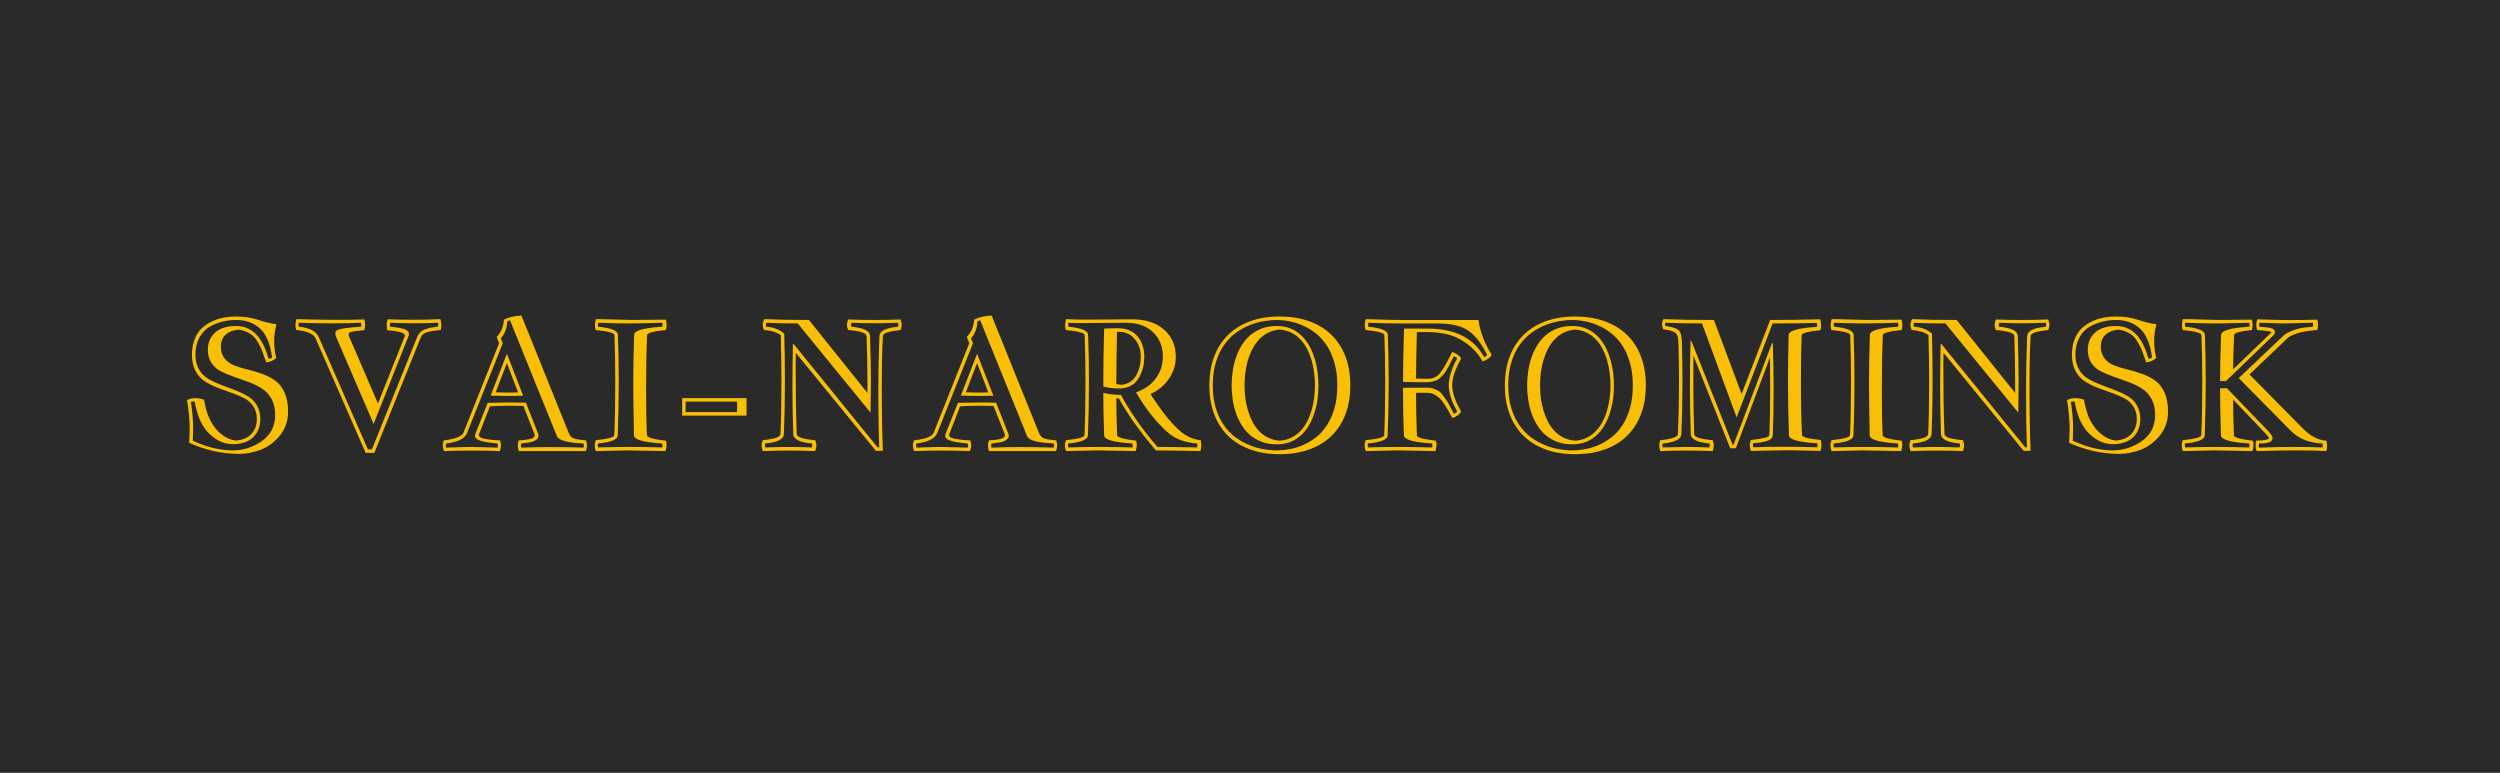
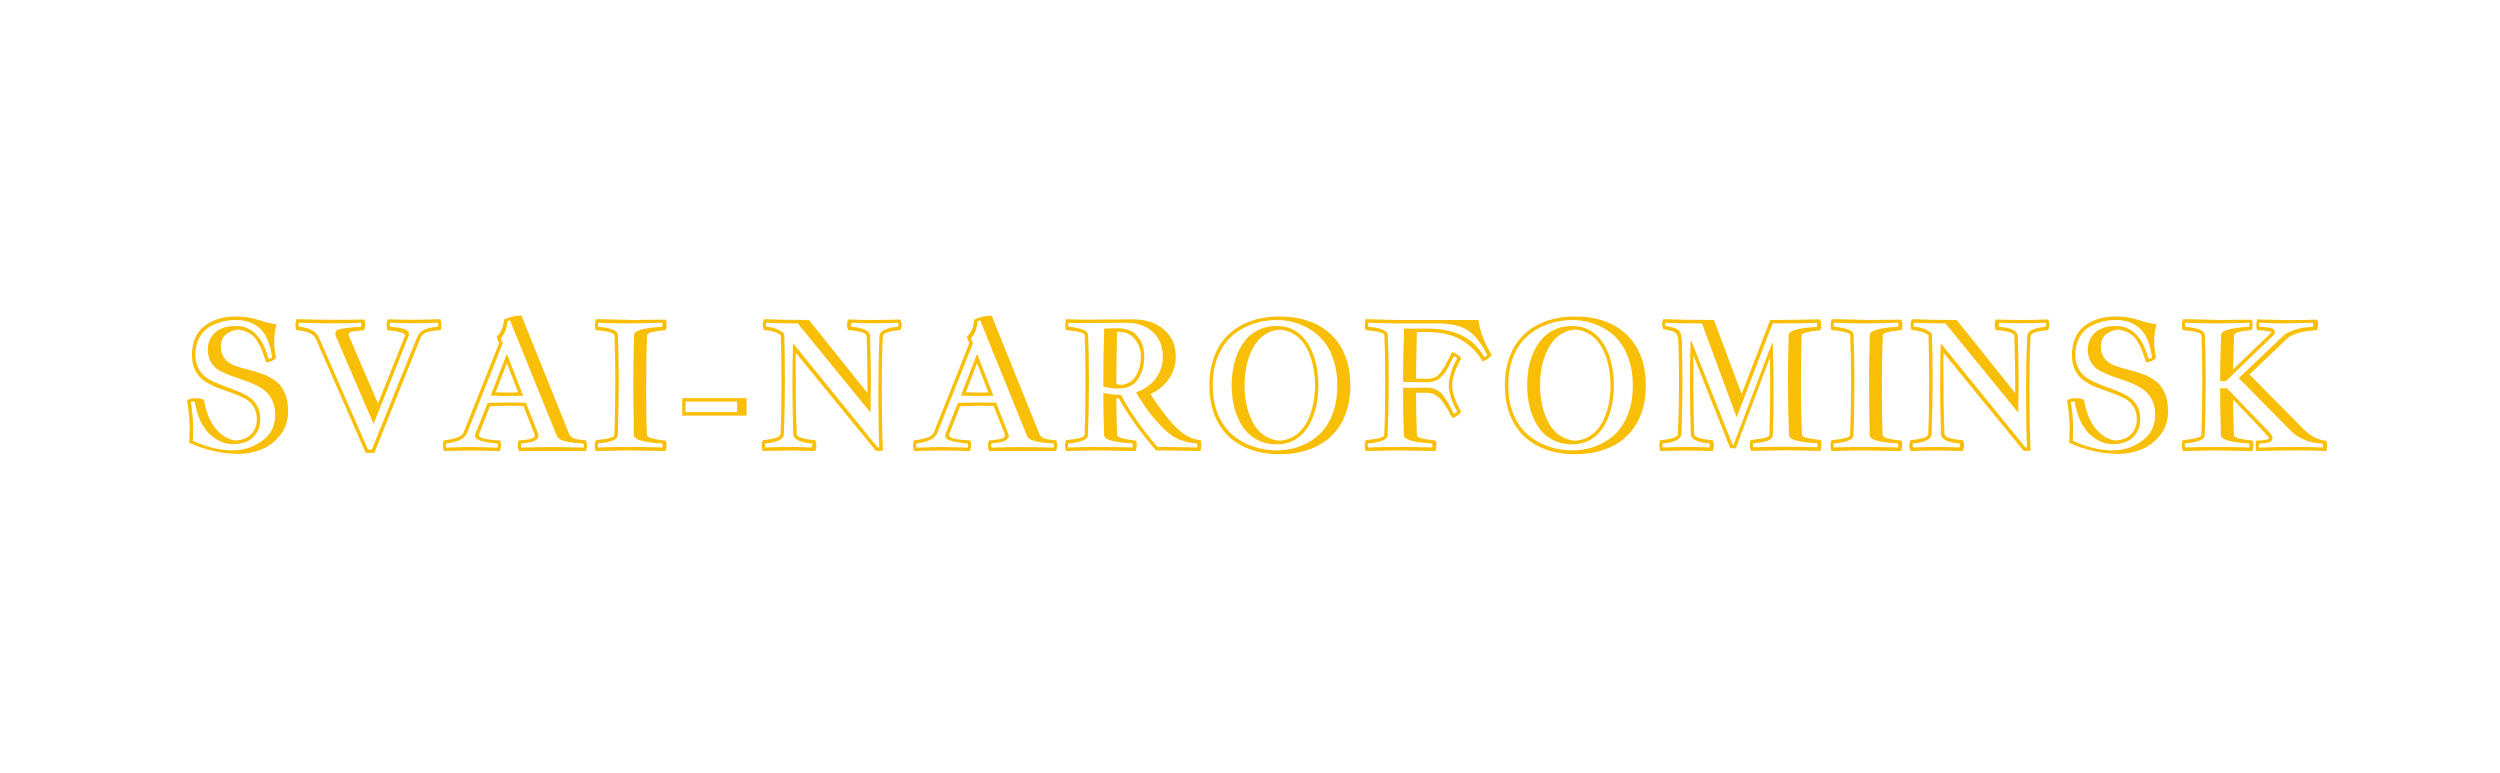
<svg xmlns="http://www.w3.org/2000/svg" width="867" height="268" viewBox="0 0 867 268" fill="none">
-   <rect width="867" height="268" fill="#2A2A2A" />
  <path d="M81.863 109.766C84.656 109.766 87.225 110.156 89.568 110.938C91.912 111.719 94.022 112.227 95.897 112.461C94.861 116.094 94.822 120.01 95.779 124.209C94.783 125.049 93.641 125.537 92.352 125.674C92.195 125.303 91.912 124.531 91.502 123.359C91.111 122.168 90.731 121.191 90.359 120.43C90.008 119.668 89.51 118.799 88.865 117.822C88.24 116.846 87.4 116.074 86.346 115.508C85.311 114.922 84.119 114.521 82.772 114.307C80.799 114.482 79.275 115.088 78.201 116.123C77.127 117.158 76.59 118.496 76.59 120.137C76.59 121.816 77.019 123.203 77.879 124.297C78.738 125.371 79.852 126.182 81.219 126.729C82.606 127.256 84.129 127.725 85.789 128.135C87.449 128.525 89.1 129.014 90.74 129.6C92.381 130.166 93.885 130.918 95.252 131.855C96.639 132.773 97.762 134.15 98.621 135.986C99.481 137.822 99.91 140.059 99.91 142.695C99.91 145.898 98.982 148.652 97.127 150.957C95.272 153.262 93.084 154.912 90.564 155.908C88.045 156.904 85.467 157.402 82.83 157.402C77.029 157.402 71.287 156.123 65.603 153.564C65.721 151.045 65.779 149.502 65.779 148.936C65.779 145.771 65.477 142.373 64.871 138.74C66.629 137.9 68.592 137.861 70.76 138.623C71.482 143.057 72.879 146.455 74.949 148.818C77.039 151.182 79.324 152.5 81.805 152.773C84.129 152.617 85.916 151.865 87.166 150.518C88.436 149.15 89.07 147.422 89.07 145.332C89.07 143.574 88.66 142.09 87.84 140.879C87.019 139.648 85.936 138.701 84.588 138.037C83.24 137.354 81.775 136.738 80.193 136.191C78.631 135.645 77.049 135.068 75.447 134.463C73.846 133.838 72.371 133.096 71.023 132.236C69.695 131.377 68.621 130.176 67.801 128.633C66.981 127.09 66.57 125.215 66.57 123.008C66.57 121.016 66.883 119.229 67.508 117.646C68.152 116.064 68.982 114.795 69.998 113.838C71.033 112.881 72.234 112.08 73.602 111.436C74.988 110.791 76.356 110.352 77.703 110.117C79.07 109.883 80.457 109.766 81.863 109.766ZM81.863 110.967C80.223 110.967 78.631 111.162 77.088 111.553C75.545 111.924 74.041 112.539 72.576 113.398C71.131 114.258 69.969 115.518 69.09 117.178C68.211 118.838 67.772 120.781 67.772 123.008C67.772 124.98 68.182 126.68 69.002 128.105C69.822 129.512 70.897 130.605 72.225 131.387C73.572 132.168 75.047 132.861 76.648 133.467C78.25 134.053 79.832 134.648 81.394 135.254C82.977 135.859 84.441 136.543 85.789 137.305C87.137 138.066 88.221 139.131 89.041 140.498C89.861 141.846 90.272 143.457 90.272 145.332C90.272 147.93 89.441 150.029 87.781 151.631C86.121 153.232 83.768 154.033 80.721 154.033C77.791 154.033 75.066 152.812 72.547 150.371C70.027 147.93 68.367 144.277 67.566 139.414C67.176 139.16 66.717 139.16 66.189 139.414C66.717 142.48 66.981 145.654 66.981 148.936C66.981 149.854 66.941 151.152 66.863 152.832C71.707 155.078 76.326 156.201 80.721 156.201C84.353 156.201 87.713 155.127 90.799 152.979C93.885 150.811 95.428 147.783 95.428 143.896C95.428 141.689 94.998 139.824 94.139 138.301C93.279 136.758 92.156 135.557 90.769 134.697C89.383 133.838 87.859 133.096 86.199 132.471C84.539 131.846 82.889 131.26 81.248 130.713C79.607 130.146 78.094 129.521 76.707 128.838C75.34 128.154 74.227 127.188 73.367 125.938C72.508 124.668 72.078 123.135 72.078 121.338C72.078 118.818 72.928 116.807 74.627 115.303C76.326 113.799 78.738 113.047 81.863 113.047C87.293 113.047 91.033 116.807 93.084 124.326C93.689 124.424 94.109 124.287 94.344 123.916C93.699 119.15 92.283 115.801 90.096 113.867C87.928 111.934 85.184 110.967 81.863 110.967ZM152.85 114.453C150.896 114.609 149.344 114.854 148.191 115.186C147.059 115.498 146.307 116.094 145.936 116.973L129.822 157.051H126.805L109.461 117.383C108.738 115.781 106.482 114.805 102.693 114.453C102.361 113.164 102.4 111.904 102.811 110.674C111.854 110.947 119.695 110.986 126.336 110.791C126.727 111.904 126.727 113.145 126.336 114.512C123.816 114.707 122.234 114.922 121.59 115.156C120.945 115.391 120.76 115.869 121.033 116.592L131.082 139.941L140.369 116.592C140.486 116.279 140.398 116.006 140.105 115.771C139.832 115.518 139.363 115.312 138.699 115.156C138.055 115 137.4 114.873 136.736 114.775C136.072 114.678 135.262 114.59 134.305 114.512C133.992 113.223 134.031 111.963 134.422 110.732C140.867 110.967 146.971 110.947 152.732 110.674C153.123 111.904 153.162 113.164 152.85 114.453ZM151.883 113.311C152.039 112.744 152.039 112.285 151.883 111.934C149.324 112.051 146.707 112.109 144.031 112.109C141.473 112.109 138.572 112.051 135.33 111.934C135.174 112.285 135.174 112.744 135.33 113.311C136.209 113.389 136.941 113.467 137.527 113.545C138.133 113.623 138.865 113.77 139.725 113.984C140.584 114.199 141.18 114.531 141.512 114.98C141.863 115.43 141.922 115.947 141.688 116.533L129.559 147.031L116.609 116.914C116.043 115.586 116.268 114.727 117.283 114.336C118.318 113.926 120.955 113.584 125.193 113.311C125.35 112.744 125.35 112.285 125.193 111.934C119.432 112.207 112.254 112.207 103.66 111.934C103.484 112.285 103.484 112.744 103.66 113.311C107.332 113.662 109.627 114.863 110.545 116.914L127.596 155.85H128.973L144.822 116.533C145.369 115.42 146.229 114.648 147.4 114.219C148.592 113.77 150.086 113.467 151.883 113.311ZM202.303 153.799C201.209 153.74 200.145 153.662 199.109 153.564C198.094 153.447 197.166 153.291 196.326 153.096C195.486 152.9 194.773 152.646 194.188 152.334C193.621 152.002 193.25 151.592 193.074 151.104L176.873 111.084C176.541 111.104 176.219 111.24 175.906 111.494C175.77 113.916 175.027 115.859 173.68 117.324L174.354 119.053L161.99 150.137C161.209 152.09 158.807 153.311 154.783 153.799C154.666 154.072 154.607 154.316 154.607 154.531C154.607 154.766 154.666 155 154.783 155.234C157.01 155.156 158.797 155.098 160.145 155.059C161.512 155.02 162.449 155 162.957 155C163.406 155 164.422 155.02 166.004 155.059C167.605 155.098 169.773 155.156 172.508 155.234C172.625 155 172.684 154.766 172.684 154.531C172.684 154.316 172.625 154.072 172.508 153.799C170.887 153.643 169.568 153.477 168.553 153.301C167.537 153.105 166.746 152.9 166.18 152.686C165.613 152.471 165.232 152.236 165.037 151.982C164.842 151.709 164.744 151.406 164.744 151.074C164.744 150.859 164.783 150.645 164.861 150.43L169.139 139.707C171.307 139.668 173.055 139.639 174.383 139.619C175.73 139.6 176.658 139.59 177.166 139.59C178.279 139.59 179.266 139.6 180.125 139.619C181.004 139.619 181.756 139.629 182.381 139.648L186.629 150.43C186.727 150.723 186.775 150.947 186.775 151.104C186.775 151.631 186.502 152.1 185.955 152.51C185.428 152.92 184.773 153.203 183.992 153.359L180.828 153.799C180.711 154.072 180.652 154.316 180.652 154.531C180.652 154.766 180.711 155 180.828 155.234C182.488 155.176 184.168 155.127 185.867 155.088C187.586 155.049 189.344 155.029 191.141 155.029C192.938 155.029 194.754 155.049 196.59 155.088C198.445 155.127 200.35 155.176 202.303 155.234C202.439 154.961 202.508 154.727 202.508 154.531C202.508 154.414 202.488 154.297 202.449 154.18C202.41 154.062 202.361 153.936 202.303 153.799ZM177.166 137.305C174.334 137.305 172 137.266 170.164 137.188L175.73 122.832H175.848L181.443 137.246C180.389 137.285 178.963 137.305 177.166 137.305ZM175.789 125.908L171.893 136.045C174.256 136.162 176.854 136.182 179.686 136.104L175.789 125.908ZM203.211 152.715C203.699 153.887 203.68 155.127 203.152 156.436H179.92C179.451 155.088 179.451 153.848 179.92 152.715C182.049 152.598 183.553 152.383 184.432 152.07C185.311 151.738 185.613 151.211 185.34 150.488L181.502 140.791C177.889 140.654 174.021 140.693 169.9 140.908L166.121 150.605C166.004 150.938 166.092 151.24 166.385 151.514C166.697 151.768 167.195 151.973 167.879 152.129C168.562 152.285 169.363 152.412 170.281 152.51C171.199 152.607 172.234 152.676 173.387 152.715C173.875 153.887 173.855 155.127 173.328 156.436C166.922 156.201 160.467 156.201 153.963 156.436C153.436 155.127 153.416 153.887 153.904 152.715C157.928 152.246 160.203 151.367 160.73 150.078L173.094 118.994C173.016 118.838 172.859 118.486 172.625 117.939C172.41 117.373 172.283 117.002 172.244 116.826C173.768 115.283 174.607 113.291 174.764 110.85C176.482 110.01 178.504 109.531 180.828 109.414L197.264 150.195C197.635 151.113 198.221 151.729 199.021 152.041C199.822 152.334 201.219 152.559 203.211 152.715ZM219.852 150.986C219.695 142.822 219.617 136.66 219.617 132.5C219.617 127.695 219.715 122.236 219.91 116.123C219.949 114.639 223.211 113.701 229.695 113.311C229.812 112.939 229.812 112.48 229.695 111.934C224.578 112.09 220.584 112.168 217.713 112.168C215.311 112.168 211.902 112.09 207.488 111.934C207.332 112.285 207.332 112.744 207.488 113.311C211.98 113.74 214.246 114.678 214.285 116.123C214.48 120.713 214.578 126.172 214.578 132.5C214.578 138.691 214.461 144.854 214.227 150.986C214.188 152.432 211.922 153.369 207.43 153.799C207.273 154.111 207.273 154.57 207.43 155.176C210.75 155.059 214.158 155 217.654 155C221.814 155 225.809 155.059 229.637 155.176C229.793 154.863 229.793 154.404 229.637 153.799C223.152 153.408 219.891 152.471 219.852 150.986ZM206.551 114.453C206.219 113.164 206.258 111.904 206.668 110.674C208.387 110.674 210.711 110.723 213.641 110.82C216.59 110.918 218.641 110.967 219.793 110.967C220.633 110.967 222.254 110.947 224.656 110.908C227.059 110.869 229.139 110.85 230.896 110.85C231.268 111.963 231.287 113.164 230.955 114.453C226.639 114.883 224.461 115.459 224.422 116.182C224.188 121.064 224.07 127.227 224.07 134.668C224.07 141.855 224.168 147.275 224.363 150.928C224.363 151.045 224.412 151.162 224.51 151.279C224.607 151.396 224.744 151.494 224.92 151.572C225.115 151.65 225.311 151.738 225.506 151.836C225.701 151.914 225.965 151.992 226.297 152.07C226.648 152.148 226.941 152.217 227.176 152.275C227.41 152.334 227.723 152.393 228.113 152.451C228.523 152.51 228.846 152.559 229.08 152.598C229.334 152.637 229.666 152.676 230.076 152.715C230.506 152.754 230.799 152.793 230.955 152.832C231.287 153.926 231.229 155.127 230.779 156.436C223.572 156.279 219.197 156.201 217.654 156.201C216.6 156.201 212.918 156.279 206.609 156.436C206.121 155.088 206.121 153.828 206.609 152.656C210.848 152.227 212.986 151.65 213.025 150.928C213.26 146.045 213.377 139.902 213.377 132.5C213.377 126.211 213.279 120.771 213.084 116.182C213.045 115.459 210.867 114.883 206.551 114.453ZM237.781 139.268V142.93H255.623V139.268H237.781ZM236.58 144.131V138.066H258.904V144.131H236.58ZM300.828 136.279V132.441C300.828 127.93 300.73 122.627 300.535 116.533C300.496 115.498 298.357 114.805 294.119 114.453C293.846 113.77 293.709 113.145 293.709 112.578C293.709 112.227 293.846 111.631 294.119 110.791C297.088 110.908 300.066 110.967 303.055 110.967C306.062 110.967 309.148 110.908 312.312 110.791C312.586 111.631 312.723 112.227 312.723 112.578C312.723 113.145 312.586 113.77 312.312 114.453C308.27 114.844 306.229 115.537 306.189 116.533C305.936 120.654 305.809 126.68 305.809 134.609C305.809 143.555 305.936 150.791 306.189 156.318L303.787 156.377L275.984 122.363C275.984 122.715 275.975 123.359 275.955 124.297C275.936 125.215 275.926 125.928 275.926 126.436C275.926 135.869 276.053 143.906 276.307 150.547C276.346 151.602 278.484 152.305 282.723 152.656C282.996 153.34 283.133 153.965 283.133 154.531C283.133 154.961 282.996 155.596 282.723 156.436C279.715 156.318 276.736 156.26 273.787 156.26C270.779 156.26 267.693 156.318 264.529 156.436C264.256 155.596 264.119 154.961 264.119 154.531C264.119 153.965 264.256 153.34 264.529 152.656C268.572 152.266 270.613 151.562 270.652 150.547C270.887 146.445 271.004 140.43 271.004 132.5C271.004 126.426 270.926 121.006 270.77 116.24C269.5 115.244 267.566 114.648 264.969 114.453C264.676 113.926 264.529 113.32 264.529 112.637C264.529 111.914 264.715 111.26 265.086 110.674C269.168 110.869 274.324 110.967 280.555 110.967L300.828 136.279ZM304.607 134.609C304.607 128.691 304.734 122.666 304.988 116.533C305.066 114.775 307.225 113.701 311.463 113.311C311.619 112.979 311.619 112.52 311.463 111.934C307.771 112.051 305.154 112.109 303.611 112.109C301.17 112.109 298.387 112.051 295.262 111.934C295.105 112.52 295.105 112.979 295.262 113.311C299.539 113.701 301.697 114.775 301.736 116.533C301.932 122.627 302.029 127.93 302.029 132.441C302.029 135.078 301.99 138.633 301.912 143.105L276.658 112.168C272.264 112.168 268.621 112.09 265.73 111.934C265.574 112.402 265.574 112.861 265.73 113.311C268.25 113.467 270.33 114.268 271.971 115.713C272.127 120.459 272.205 126.055 272.205 132.5C272.205 138.418 272.088 144.434 271.854 150.547C271.775 152.324 269.617 153.408 265.379 153.799C265.223 154.111 265.223 154.57 265.379 155.176C269.051 155.059 271.668 155 273.23 155C275.672 155 278.455 155.059 281.58 155.176C281.736 154.57 281.736 154.111 281.58 153.799C277.303 153.408 275.145 152.324 275.105 150.547C274.91 144.473 274.812 139.18 274.812 134.668C274.812 129.512 274.871 124.404 274.988 119.346H275.281L304.373 155.176L304.93 155.117C304.715 150.527 304.607 143.691 304.607 134.609ZM365.369 153.799C364.275 153.74 363.211 153.662 362.176 153.564C361.16 153.447 360.232 153.291 359.393 153.096C358.553 152.9 357.84 152.646 357.254 152.334C356.688 152.002 356.316 151.592 356.141 151.104L339.939 111.084C339.607 111.104 339.285 111.24 338.973 111.494C338.836 113.916 338.094 115.859 336.746 117.324L337.42 119.053L325.057 150.137C324.275 152.09 321.873 153.311 317.85 153.799C317.732 154.072 317.674 154.316 317.674 154.531C317.674 154.766 317.732 155 317.85 155.234C320.076 155.156 321.863 155.098 323.211 155.059C324.578 155.02 325.516 155 326.023 155C326.473 155 327.488 155.02 329.07 155.059C330.672 155.098 332.84 155.156 335.574 155.234C335.691 155 335.75 154.766 335.75 154.531C335.75 154.316 335.691 154.072 335.574 153.799C333.953 153.643 332.635 153.477 331.619 153.301C330.604 153.105 329.812 152.9 329.246 152.686C328.68 152.471 328.299 152.236 328.104 151.982C327.908 151.709 327.811 151.406 327.811 151.074C327.811 150.859 327.85 150.645 327.928 150.43L332.205 139.707C334.373 139.668 336.121 139.639 337.449 139.619C338.797 139.6 339.725 139.59 340.232 139.59C341.346 139.59 342.332 139.6 343.191 139.619C344.07 139.619 344.822 139.629 345.447 139.648L349.695 150.43C349.793 150.723 349.842 150.947 349.842 151.104C349.842 151.631 349.568 152.1 349.021 152.51C348.494 152.92 347.84 153.203 347.059 153.359L343.895 153.799C343.777 154.072 343.719 154.316 343.719 154.531C343.719 154.766 343.777 155 343.895 155.234C345.555 155.176 347.234 155.127 348.934 155.088C350.652 155.049 352.41 155.029 354.207 155.029C356.004 155.029 357.82 155.049 359.656 155.088C361.512 155.127 363.416 155.176 365.369 155.234C365.506 154.961 365.574 154.727 365.574 154.531C365.574 154.414 365.555 154.297 365.516 154.18C365.477 154.062 365.428 153.936 365.369 153.799ZM340.232 137.305C337.4 137.305 335.066 137.266 333.23 137.188L338.797 122.832H338.914L344.51 137.246C343.455 137.285 342.029 137.305 340.232 137.305ZM338.855 125.908L334.959 136.045C337.322 136.162 339.92 136.182 342.752 136.104L338.855 125.908ZM366.277 152.715C366.766 153.887 366.746 155.127 366.219 156.436H342.986C342.518 155.088 342.518 153.848 342.986 152.715C345.115 152.598 346.619 152.383 347.498 152.07C348.377 151.738 348.68 151.211 348.406 150.488L344.568 140.791C340.955 140.654 337.088 140.693 332.967 140.908L329.188 150.605C329.07 150.938 329.158 151.24 329.451 151.514C329.764 151.768 330.262 151.973 330.945 152.129C331.629 152.285 332.43 152.412 333.348 152.51C334.266 152.607 335.301 152.676 336.453 152.715C336.941 153.887 336.922 155.127 336.395 156.436C329.988 156.201 323.533 156.201 317.029 156.436C316.502 155.127 316.482 153.887 316.971 152.715C320.994 152.246 323.27 151.367 323.797 150.078L336.16 118.994C336.082 118.838 335.926 118.486 335.691 117.939C335.477 117.373 335.35 117.002 335.311 116.826C336.834 115.283 337.674 113.291 337.83 110.85C339.549 110.01 341.57 109.531 343.895 109.414L360.33 150.195C360.701 151.113 361.287 151.729 362.088 152.041C362.889 152.334 364.285 152.559 366.277 152.715ZM382.918 113.955H382.977C384.188 113.877 385.75 113.838 387.664 113.838C390.633 113.838 392.898 114.756 394.461 116.592C396.043 118.428 396.834 120.811 396.834 123.74C396.834 126.709 396.111 129.287 394.666 131.475C393.24 133.643 391.004 134.727 387.957 134.727C386.16 134.727 384.383 134.502 382.625 134.053C382.625 127.178 382.723 120.479 382.918 113.955ZM395.633 123.74C395.633 121.221 394.871 119.102 393.348 117.383C391.844 115.664 389.852 114.902 387.371 115.098C387.215 122.617 387.137 128.643 387.137 133.174C387.527 133.291 388.123 133.389 388.924 133.467C391.209 133.213 392.898 132.139 393.992 130.244C395.086 128.35 395.633 126.182 395.633 123.74ZM377.293 150.986C377.254 152.432 374.988 153.369 370.496 153.799C370.34 154.111 370.34 154.57 370.496 155.176C373.816 155.059 377.225 155 380.721 155C384.881 155 388.875 155.059 392.703 155.176C392.859 154.863 392.859 154.404 392.703 153.799C386.219 153.408 382.957 152.471 382.918 150.986C382.723 145.498 382.625 140.596 382.625 136.279C384.832 136.729 386.873 136.953 388.748 136.953C391.951 142.91 396.17 148.926 401.404 155C402.4 155 403.836 155.01 405.711 155.029C407.605 155.049 409.305 155.068 410.809 155.088C412.332 155.107 413.777 155.137 415.145 155.176C415.301 154.824 415.301 154.365 415.145 153.799C411.941 153.564 409.236 152.783 407.029 151.455C404.842 150.107 402.283 147.627 399.354 144.014C397.361 141.494 395.564 138.838 393.963 136.045C396.854 135.088 399.129 133.496 400.789 131.27C402.449 129.043 403.279 126.533 403.279 123.74C403.279 120.225 402.146 117.383 399.881 115.215C397.615 113.027 394.48 111.934 390.477 111.934C377.273 112.09 370.633 112.09 370.555 111.934C370.438 112.402 370.438 112.861 370.555 113.311C375.047 113.74 377.312 114.678 377.352 116.123C377.547 120.713 377.645 126.172 377.645 132.5C377.645 138.691 377.527 144.854 377.293 150.986ZM376.092 150.928C376.326 146.045 376.443 139.902 376.443 132.5C376.443 126.211 376.346 120.771 376.15 116.182C376.111 115.459 373.934 114.883 369.617 114.453C369.285 113.164 369.324 111.904 369.734 110.674C371.883 110.791 374.217 110.85 376.736 110.85C379.256 110.85 382.146 110.83 385.408 110.791C388.67 110.752 391.062 110.732 392.586 110.732C397.312 110.732 401.023 111.934 403.719 114.336C406.414 116.719 407.762 119.854 407.762 123.74C407.762 126.494 406.971 129.033 405.389 131.357C403.807 133.682 401.678 135.439 399.002 136.631C400.33 138.799 401.873 141.025 403.631 143.311C405.701 146.064 407.732 148.252 409.725 149.873C411.736 151.494 413.963 152.422 416.404 152.656C416.717 153.906 416.678 155.166 416.287 156.436C413.494 156.357 408.357 156.279 400.877 156.201C395.389 149.795 391.102 143.779 388.016 138.154H387.137C387.137 141.787 387.234 146.045 387.43 150.928C387.43 151.045 387.479 151.162 387.576 151.279C387.674 151.396 388.055 151.582 388.719 151.836C389.383 152.09 390.389 152.314 391.736 152.51C393.104 152.686 393.865 152.793 394.021 152.832C394.354 153.926 394.295 155.127 393.846 156.436C386.639 156.279 382.264 156.201 380.721 156.201C379.666 156.201 375.984 156.279 369.676 156.436C369.188 155.088 369.188 153.828 369.676 152.656C373.914 152.227 376.053 151.65 376.092 150.928ZM443.797 114.307C442.293 114.424 440.945 114.785 439.754 115.391C438.562 115.996 437.518 116.787 436.619 117.764C435.721 118.721 434.949 119.824 434.305 121.074C433.68 122.305 433.162 123.613 432.752 125C432.361 126.387 432.068 127.822 431.873 129.307C431.697 130.771 431.609 132.217 431.609 133.643C431.609 135.068 431.697 136.523 431.873 138.008C432.068 139.473 432.371 140.898 432.781 142.285C433.191 143.672 433.709 144.98 434.334 146.211C434.979 147.441 435.75 148.535 436.648 149.492C437.566 150.43 438.611 151.191 439.783 151.777C440.975 152.363 442.312 152.715 443.797 152.832C445.32 152.715 446.678 152.363 447.869 151.777C449.061 151.172 450.105 150.4 451.004 149.463C451.922 148.506 452.693 147.412 453.318 146.182C453.963 144.932 454.48 143.623 454.871 142.256C455.281 140.869 455.574 139.443 455.75 137.979C455.945 136.494 456.043 135.049 456.043 133.643C456.043 132.217 455.945 130.771 455.75 129.307C455.574 127.822 455.281 126.387 454.871 125C454.48 123.594 453.963 122.275 453.318 121.045C452.693 119.795 451.922 118.691 451.004 117.734C450.105 116.777 449.051 115.996 447.84 115.391C446.648 114.785 445.301 114.424 443.797 114.307ZM442.771 154.092C440.838 154.092 439.109 153.809 437.586 153.242C436.062 152.656 434.715 151.875 433.543 150.898C432.391 149.902 431.404 148.74 430.584 147.412C429.783 146.084 429.119 144.668 428.592 143.164C428.084 141.641 427.713 140.068 427.479 138.447C427.244 136.807 427.127 135.205 427.127 133.643C427.127 132.08 427.244 130.488 427.479 128.867C427.713 127.227 428.084 125.645 428.592 124.121C429.1 122.598 429.764 121.162 430.584 119.814C431.404 118.467 432.391 117.295 433.543 116.299C434.695 115.303 436.033 114.512 437.557 113.926C439.1 113.34 440.838 113.047 442.771 113.047C444.549 113.047 446.141 113.34 447.547 113.926C448.953 114.492 450.184 115.283 451.238 116.299C452.312 117.295 453.23 118.467 453.992 119.814C454.754 121.162 455.369 122.598 455.838 124.121C456.326 125.645 456.678 127.227 456.893 128.867C457.127 130.488 457.244 132.08 457.244 133.643C457.244 135.205 457.137 136.797 456.922 138.418C456.707 140.02 456.355 141.582 455.867 143.105C455.398 144.609 454.783 146.035 454.021 147.383C453.279 148.711 452.371 149.873 451.297 150.869C450.223 151.865 448.982 152.656 447.576 153.242C446.17 153.809 444.568 154.092 442.771 154.092ZM442.771 156.201C444.119 156.201 445.574 156.064 447.137 155.791C448.699 155.518 450.252 155.049 451.795 154.385C453.357 153.721 454.861 152.832 456.307 151.719C457.752 150.605 459.021 149.219 460.115 147.559C461.229 145.879 462.117 143.896 462.781 141.611C463.445 139.307 463.777 136.65 463.777 133.643C463.777 130.693 463.445 128.086 462.781 125.82C462.137 123.535 461.268 121.553 460.174 119.873C459.08 118.193 457.82 116.787 456.395 115.654C454.969 114.521 453.475 113.613 451.912 112.93C450.35 112.227 448.777 111.729 447.195 111.436C445.633 111.123 444.158 110.967 442.771 110.967C441.424 110.967 439.939 111.104 438.318 111.377C436.697 111.631 435.066 112.09 433.426 112.754C431.785 113.398 430.193 114.277 428.65 115.391C427.107 116.504 425.74 117.9 424.549 119.58C423.357 121.26 422.4 123.262 421.678 125.586C420.955 127.891 420.594 130.576 420.594 133.643C420.594 136.611 420.936 139.229 421.619 141.494C422.322 143.76 423.25 145.732 424.402 147.412C425.555 149.072 426.883 150.469 428.387 151.602C429.91 152.715 431.492 153.613 433.133 154.297C434.773 154.98 436.424 155.469 438.084 155.762C439.744 156.055 441.307 156.201 442.771 156.201ZM443.797 157.52C439.871 157.52 436.395 156.943 433.367 155.791C430.34 154.658 427.791 153.057 425.721 150.986C423.65 148.896 422.078 146.387 421.004 143.457C419.93 140.508 419.393 137.236 419.393 133.643C419.393 130.049 419.93 126.787 421.004 123.857C422.078 120.908 423.65 118.398 425.721 116.328C427.791 114.238 430.34 112.627 433.367 111.494C436.395 110.342 439.871 109.766 443.797 109.766C447.488 109.766 450.838 110.293 453.846 111.348C456.873 112.402 459.451 113.945 461.58 115.977C463.729 117.988 465.379 120.479 466.531 123.447C467.703 126.416 468.289 129.814 468.289 133.643C468.289 137.49 467.703 140.898 466.531 143.867C465.379 146.816 463.729 149.307 461.58 151.338C459.451 153.369 456.873 154.902 453.846 155.938C450.838 156.992 447.488 157.52 443.797 157.52ZM495.154 136.221H491.082C491.082 140.869 491.18 145.791 491.375 150.986C491.375 151.104 491.424 151.211 491.521 151.309C491.619 151.406 491.756 151.504 491.932 151.602C492.127 151.699 492.449 151.826 492.898 151.982C493.348 152.139 494.256 152.314 495.623 152.51C496.99 152.686 497.771 152.793 497.967 152.832C498.299 153.926 498.24 155.127 497.791 156.436C490.584 156.279 486.209 156.201 484.666 156.201C483.611 156.201 479.93 156.279 473.621 156.436C473.133 155.088 473.133 153.828 473.621 152.656C477.859 152.227 479.998 151.65 480.037 150.928C480.271 146.045 480.389 139.902 480.389 132.5C480.389 126.211 480.291 120.771 480.096 116.182C480.057 115.459 477.879 114.883 473.562 114.453C473.191 113.086 473.23 111.826 473.68 110.674C479.676 110.869 483.65 110.967 485.604 110.967H512.732C513.221 114.795 514.744 118.828 517.303 123.066C516.854 124.004 515.809 124.766 514.168 125.352C512.566 122.441 510.203 120.02 507.078 118.086C503.973 116.133 499.939 115.156 494.979 115.156H491.375C491.18 122.168 491.082 127.549 491.082 131.299C492.039 131.338 493.416 131.357 495.213 131.357C496.854 131.357 498.162 130.811 499.139 129.717C500.115 128.604 501.189 126.875 502.361 124.531L503.621 122.07C505.262 122.656 506.297 123.408 506.727 124.326C504.656 128.057 503.621 131.123 503.621 133.525C503.621 136.123 504.656 139.18 506.727 142.695C506.258 143.691 505.262 144.453 503.738 144.98C503.289 144.375 502.771 143.457 502.186 142.227C501.385 140.898 500.75 139.912 500.281 139.268C499.812 138.604 499.119 137.939 498.201 137.275C497.283 136.611 496.268 136.26 495.154 136.221ZM486.57 134.492L494.92 134.434C495.76 134.434 496.551 134.57 497.293 134.844C498.035 135.117 498.621 135.4 499.051 135.693C499.5 135.967 500.008 136.504 500.574 137.305C501.16 138.105 501.57 138.691 501.805 139.062C502.059 139.414 502.469 140.156 503.035 141.289C503.621 142.422 504.012 143.154 504.207 143.486C504.812 143.232 505.193 142.969 505.35 142.695C503.396 139.219 502.42 136.162 502.42 133.525C502.42 132.314 502.693 130.84 503.24 129.102C503.807 127.363 504.51 125.771 505.35 124.326C505.271 124.053 504.891 123.799 504.207 123.564C504.051 123.838 503.738 124.424 503.27 125.322C502.82 126.221 502.527 126.807 502.391 127.08C502.254 127.334 501.971 127.812 501.541 128.516C501.131 129.219 500.799 129.688 500.545 129.922C500.311 130.156 499.959 130.508 499.49 130.977C499.041 131.426 498.602 131.738 498.172 131.914C497.762 132.07 497.273 132.217 496.707 132.354C496.141 132.49 495.545 132.559 494.92 132.559C491.268 132.559 488.484 132.52 486.57 132.441C486.57 127.715 486.688 121.553 486.922 113.955H495.037C504.588 113.955 511.15 117.256 514.725 123.857C515.232 123.662 515.564 123.398 515.721 123.066C513.768 119.082 511.58 116.27 509.158 114.629C506.736 112.988 503.123 112.168 498.318 112.168H484.783C482.342 112.168 478.914 112.09 474.5 111.934V113.311C478.992 113.74 481.258 114.678 481.297 116.123C481.492 120.713 481.59 126.172 481.59 132.5C481.59 138.691 481.473 144.854 481.238 150.986C481.199 152.432 478.934 153.369 474.441 153.799C474.285 154.111 474.285 154.57 474.441 155.176C477.762 155.059 481.17 155 484.666 155C488.826 155 492.82 155.059 496.648 155.176C496.805 154.863 496.805 154.404 496.648 153.799C490.203 153.408 486.941 152.471 486.863 150.986C486.668 146.377 486.57 140.879 486.57 134.492ZM546.277 114.307C544.773 114.424 543.426 114.785 542.234 115.391C541.043 115.996 539.998 116.787 539.1 117.764C538.201 118.721 537.43 119.824 536.785 121.074C536.16 122.305 535.643 123.613 535.232 125C534.842 126.387 534.549 127.822 534.354 129.307C534.178 130.771 534.09 132.217 534.09 133.643C534.09 135.068 534.178 136.523 534.354 138.008C534.549 139.473 534.852 140.898 535.262 142.285C535.672 143.672 536.189 144.98 536.814 146.211C537.459 147.441 538.23 148.535 539.129 149.492C540.047 150.43 541.092 151.191 542.264 151.777C543.455 152.363 544.793 152.715 546.277 152.832C547.801 152.715 549.158 152.363 550.35 151.777C551.541 151.172 552.586 150.4 553.484 149.463C554.402 148.506 555.174 147.412 555.799 146.182C556.443 144.932 556.961 143.623 557.352 142.256C557.762 140.869 558.055 139.443 558.23 137.979C558.426 136.494 558.523 135.049 558.523 133.643C558.523 132.217 558.426 130.771 558.23 129.307C558.055 127.822 557.762 126.387 557.352 125C556.961 123.594 556.443 122.275 555.799 121.045C555.174 119.795 554.402 118.691 553.484 117.734C552.586 116.777 551.531 115.996 550.32 115.391C549.129 114.785 547.781 114.424 546.277 114.307ZM545.252 154.092C543.318 154.092 541.59 153.809 540.066 153.242C538.543 152.656 537.195 151.875 536.023 150.898C534.871 149.902 533.885 148.74 533.064 147.412C532.264 146.084 531.6 144.668 531.072 143.164C530.564 141.641 530.193 140.068 529.959 138.447C529.725 136.807 529.607 135.205 529.607 133.643C529.607 132.08 529.725 130.488 529.959 128.867C530.193 127.227 530.564 125.645 531.072 124.121C531.58 122.598 532.244 121.162 533.064 119.814C533.885 118.467 534.871 117.295 536.023 116.299C537.176 115.303 538.514 114.512 540.037 113.926C541.58 113.34 543.318 113.047 545.252 113.047C547.029 113.047 548.621 113.34 550.027 113.926C551.434 114.492 552.664 115.283 553.719 116.299C554.793 117.295 555.711 118.467 556.473 119.814C557.234 121.162 557.85 122.598 558.318 124.121C558.807 125.645 559.158 127.227 559.373 128.867C559.607 130.488 559.725 132.08 559.725 133.643C559.725 135.205 559.617 136.797 559.402 138.418C559.188 140.02 558.836 141.582 558.348 143.105C557.879 144.609 557.264 146.035 556.502 147.383C555.76 148.711 554.852 149.873 553.777 150.869C552.703 151.865 551.463 152.656 550.057 153.242C548.65 153.809 547.049 154.092 545.252 154.092ZM545.252 156.201C546.6 156.201 548.055 156.064 549.617 155.791C551.18 155.518 552.732 155.049 554.275 154.385C555.838 153.721 557.342 152.832 558.787 151.719C560.232 150.605 561.502 149.219 562.596 147.559C563.709 145.879 564.598 143.896 565.262 141.611C565.926 139.307 566.258 136.65 566.258 133.643C566.258 130.693 565.926 128.086 565.262 125.82C564.617 123.535 563.748 121.553 562.654 119.873C561.561 118.193 560.301 116.787 558.875 115.654C557.449 114.521 555.955 113.613 554.393 112.93C552.83 112.227 551.258 111.729 549.676 111.436C548.113 111.123 546.639 110.967 545.252 110.967C543.904 110.967 542.42 111.104 540.799 111.377C539.178 111.631 537.547 112.09 535.906 112.754C534.266 113.398 532.674 114.277 531.131 115.391C529.588 116.504 528.221 117.9 527.029 119.58C525.838 121.26 524.881 123.262 524.158 125.586C523.436 127.891 523.074 130.576 523.074 133.643C523.074 136.611 523.416 139.229 524.1 141.494C524.803 143.76 525.73 145.732 526.883 147.412C528.035 149.072 529.363 150.469 530.867 151.602C532.391 152.715 533.973 153.613 535.613 154.297C537.254 154.98 538.904 155.469 540.564 155.762C542.225 156.055 543.787 156.201 545.252 156.201ZM546.277 157.52C542.352 157.52 538.875 156.943 535.848 155.791C532.82 154.658 530.271 153.057 528.201 150.986C526.131 148.896 524.559 146.387 523.484 143.457C522.41 140.508 521.873 137.236 521.873 133.643C521.873 130.049 522.41 126.787 523.484 123.857C524.559 120.908 526.131 118.398 528.201 116.328C530.271 114.238 532.82 112.627 535.848 111.494C538.875 110.342 542.352 109.766 546.277 109.766C549.969 109.766 553.318 110.293 556.326 111.348C559.354 112.402 561.932 113.945 564.061 115.977C566.209 117.988 567.859 120.479 569.012 123.447C570.184 126.416 570.77 129.814 570.77 133.643C570.77 137.49 570.184 140.898 569.012 143.867C567.859 146.816 566.209 149.307 564.061 151.338C561.932 153.369 559.354 154.902 556.326 155.938C553.318 156.992 549.969 157.52 546.277 157.52ZM583.104 150.547C583.025 152.324 580.867 153.408 576.629 153.799C576.473 154.111 576.473 154.57 576.629 155.176C580.32 155.059 582.938 155 584.48 155C586.922 155 589.705 155.059 592.83 155.176C592.986 154.57 592.986 154.111 592.83 153.799C588.553 153.408 586.395 152.324 586.355 150.547C586.16 144.473 586.062 139.18 586.062 134.668C586.062 128.496 586.141 123.037 586.297 118.291H586.59L600.887 154.268H601.18L614.539 118.994H614.803C614.998 124.873 615.096 130.098 615.096 134.668C615.096 141.016 614.998 146.436 614.803 150.928C614.764 151.436 614.529 151.875 614.1 152.246C613.689 152.598 613.074 152.881 612.254 153.096C611.434 153.291 610.74 153.428 610.174 153.506C609.607 153.584 608.885 153.662 608.006 153.74C607.85 154.053 607.85 154.512 608.006 155.117C611.326 155 614.725 154.941 618.201 154.941C622.361 154.941 626.365 155 630.213 155.117C630.369 154.766 630.369 154.307 630.213 153.74C623.729 153.35 620.467 152.432 620.428 150.986C620.193 144.854 620.076 138.691 620.076 132.5C620.076 126.504 620.154 121.045 620.311 116.123C620.35 114.678 623.611 113.76 630.096 113.369C630.252 112.803 630.252 112.344 630.096 111.992C626.248 112.109 621.131 112.168 614.744 112.168L602.264 144.746L590.252 112.168C585.486 112.168 581.268 112.09 577.596 111.934C577.4 112.324 577.4 112.695 577.596 113.047C579.92 113.379 581.434 113.867 582.137 114.512C582.859 115.137 583.24 116.592 583.279 118.877C583.416 123.682 583.484 128.223 583.484 132.5C583.484 138.418 583.357 144.434 583.104 150.547ZM581.902 150.547C582.156 144.395 582.283 138.379 582.283 132.5C582.283 128.223 582.215 123.682 582.078 118.877C582.039 117.08 581.688 115.928 581.023 115.42C580.379 114.893 578.973 114.482 576.805 114.189C576.258 112.998 576.277 111.826 576.863 110.674C581.355 110.869 587.195 110.967 594.383 110.967L603.992 136.631L613.895 110.967C619.129 110.967 624.91 110.889 631.238 110.732C631.629 112.002 631.668 113.262 631.355 114.512C627.039 114.941 624.861 115.518 624.822 116.24C624.646 119.912 624.559 125.332 624.559 132.5C624.559 139.902 624.686 146.025 624.939 150.869C624.979 151.592 627.156 152.168 631.473 152.598C631.785 153.848 631.746 155.107 631.355 156.377C625.027 156.221 621.346 156.143 620.311 156.143C618.748 156.143 614.373 156.221 607.186 156.377C606.697 155.01 606.697 153.75 607.186 152.598C611.424 152.168 613.562 151.611 613.602 150.928C613.797 146.357 613.895 140.938 613.895 134.668C613.895 129.785 613.875 126.201 613.836 123.916L602 155.469H600.037L587.264 123.271V134.668C587.264 139.18 587.361 144.473 587.557 150.547C587.596 151.602 589.734 152.305 593.973 152.656C594.461 153.828 594.461 155.088 593.973 156.436C588.133 156.201 582.068 156.201 575.779 156.436C575.311 155.088 575.311 153.828 575.779 152.656C579.822 152.266 581.863 151.562 581.902 150.547ZM648.406 150.986C648.25 142.822 648.172 136.66 648.172 132.5C648.172 127.695 648.27 122.236 648.465 116.123C648.504 114.639 651.766 113.701 658.25 113.311C658.367 112.939 658.367 112.48 658.25 111.934C653.133 112.09 649.139 112.168 646.268 112.168C643.865 112.168 640.457 112.09 636.043 111.934C635.887 112.285 635.887 112.744 636.043 113.311C640.535 113.74 642.801 114.678 642.84 116.123C643.035 120.713 643.133 126.172 643.133 132.5C643.133 138.691 643.016 144.854 642.781 150.986C642.742 152.432 640.477 153.369 635.984 153.799C635.828 154.111 635.828 154.57 635.984 155.176C639.305 155.059 642.713 155 646.209 155C650.369 155 654.363 155.059 658.191 155.176C658.348 154.863 658.348 154.404 658.191 153.799C651.707 153.408 648.445 152.471 648.406 150.986ZM635.105 114.453C634.773 113.164 634.812 111.904 635.223 110.674C636.941 110.674 639.266 110.723 642.195 110.82C645.145 110.918 647.195 110.967 648.348 110.967C649.188 110.967 650.809 110.947 653.211 110.908C655.613 110.869 657.693 110.85 659.451 110.85C659.822 111.963 659.842 113.164 659.51 114.453C655.193 114.883 653.016 115.459 652.977 116.182C652.742 121.064 652.625 127.227 652.625 134.668C652.625 141.855 652.723 147.275 652.918 150.928C652.918 151.045 652.967 151.162 653.064 151.279C653.162 151.396 653.299 151.494 653.475 151.572C653.67 151.65 653.865 151.738 654.061 151.836C654.256 151.914 654.52 151.992 654.852 152.07C655.203 152.148 655.496 152.217 655.73 152.275C655.965 152.334 656.277 152.393 656.668 152.451C657.078 152.51 657.4 152.559 657.635 152.598C657.889 152.637 658.221 152.676 658.631 152.715C659.061 152.754 659.354 152.793 659.51 152.832C659.842 153.926 659.783 155.127 659.334 156.436C652.127 156.279 647.752 156.201 646.209 156.201C645.154 156.201 641.473 156.279 635.164 156.436C634.676 155.088 634.676 153.828 635.164 152.656C639.402 152.227 641.541 151.65 641.58 150.928C641.814 146.045 641.932 139.902 641.932 132.5C641.932 126.211 641.834 120.771 641.639 116.182C641.6 115.459 639.422 114.883 635.105 114.453ZM698.855 136.279V132.441C698.855 127.93 698.758 122.627 698.562 116.533C698.523 115.498 696.385 114.805 692.146 114.453C691.873 113.77 691.736 113.145 691.736 112.578C691.736 112.227 691.873 111.631 692.146 110.791C695.115 110.908 698.094 110.967 701.082 110.967C704.09 110.967 707.176 110.908 710.34 110.791C710.613 111.631 710.75 112.227 710.75 112.578C710.75 113.145 710.613 113.77 710.34 114.453C706.297 114.844 704.256 115.537 704.217 116.533C703.963 120.654 703.836 126.68 703.836 134.609C703.836 143.555 703.963 150.791 704.217 156.318L701.814 156.377L674.012 122.363C674.012 122.715 674.002 123.359 673.982 124.297C673.963 125.215 673.953 125.928 673.953 126.436C673.953 135.869 674.08 143.906 674.334 150.547C674.373 151.602 676.512 152.305 680.75 152.656C681.023 153.34 681.16 153.965 681.16 154.531C681.16 154.961 681.023 155.596 680.75 156.436C677.742 156.318 674.764 156.26 671.814 156.26C668.807 156.26 665.721 156.318 662.557 156.436C662.283 155.596 662.146 154.961 662.146 154.531C662.146 153.965 662.283 153.34 662.557 152.656C666.6 152.266 668.641 151.562 668.68 150.547C668.914 146.445 669.031 140.43 669.031 132.5C669.031 126.426 668.953 121.006 668.797 116.24C667.527 115.244 665.594 114.648 662.996 114.453C662.703 113.926 662.557 113.32 662.557 112.637C662.557 111.914 662.742 111.26 663.113 110.674C667.195 110.869 672.352 110.967 678.582 110.967L698.855 136.279ZM702.635 134.609C702.635 128.691 702.762 122.666 703.016 116.533C703.094 114.775 705.252 113.701 709.49 113.311C709.646 112.979 709.646 112.52 709.49 111.934C705.799 112.051 703.182 112.109 701.639 112.109C699.197 112.109 696.414 112.051 693.289 111.934C693.133 112.52 693.133 112.979 693.289 113.311C697.566 113.701 699.725 114.775 699.764 116.533C699.959 122.627 700.057 127.93 700.057 132.441C700.057 135.078 700.018 138.633 699.939 143.105L674.686 112.168C670.291 112.168 666.648 112.09 663.758 111.934C663.602 112.402 663.602 112.861 663.758 113.311C666.277 113.467 668.357 114.268 669.998 115.713C670.154 120.459 670.232 126.055 670.232 132.5C670.232 138.418 670.115 144.434 669.881 150.547C669.803 152.324 667.645 153.408 663.406 153.799C663.25 154.111 663.25 154.57 663.406 155.176C667.078 155.059 669.695 155 671.258 155C673.699 155 676.482 155.059 679.607 155.176C679.764 154.57 679.764 154.111 679.607 153.799C675.33 153.408 673.172 152.324 673.133 150.547C672.938 144.473 672.84 139.18 672.84 134.668C672.84 129.512 672.898 124.404 673.016 119.346H673.309L702.4 155.176L702.957 155.117C702.742 150.527 702.635 143.691 702.635 134.609ZM733.836 109.766C736.629 109.766 739.197 110.156 741.541 110.938C743.885 111.719 745.994 112.227 747.869 112.461C746.834 116.094 746.795 120.01 747.752 124.209C746.756 125.049 745.613 125.537 744.324 125.674C744.168 125.303 743.885 124.531 743.475 123.359C743.084 122.168 742.703 121.191 742.332 120.43C741.98 119.668 741.482 118.799 740.838 117.822C740.213 116.846 739.373 116.074 738.318 115.508C737.283 114.922 736.092 114.521 734.744 114.307C732.771 114.482 731.248 115.088 730.174 116.123C729.1 117.158 728.562 118.496 728.562 120.137C728.562 121.816 728.992 123.203 729.852 124.297C730.711 125.371 731.824 126.182 733.191 126.729C734.578 127.256 736.102 127.725 737.762 128.135C739.422 128.525 741.072 129.014 742.713 129.6C744.354 130.166 745.857 130.918 747.225 131.855C748.611 132.773 749.734 134.15 750.594 135.986C751.453 137.822 751.883 140.059 751.883 142.695C751.883 145.898 750.955 148.652 749.1 150.957C747.244 153.262 745.057 154.912 742.537 155.908C740.018 156.904 737.439 157.402 734.803 157.402C729.002 157.402 723.26 156.123 717.576 153.564C717.693 151.045 717.752 149.502 717.752 148.936C717.752 145.771 717.449 142.373 716.844 138.74C718.602 137.9 720.564 137.861 722.732 138.623C723.455 143.057 724.852 146.455 726.922 148.818C729.012 151.182 731.297 152.5 733.777 152.773C736.102 152.617 737.889 151.865 739.139 150.518C740.408 149.15 741.043 147.422 741.043 145.332C741.043 143.574 740.633 142.09 739.812 140.879C738.992 139.648 737.908 138.701 736.561 138.037C735.213 137.354 733.748 136.738 732.166 136.191C730.604 135.645 729.021 135.068 727.42 134.463C725.818 133.838 724.344 133.096 722.996 132.236C721.668 131.377 720.594 130.176 719.773 128.633C718.953 127.09 718.543 125.215 718.543 123.008C718.543 121.016 718.855 119.229 719.48 117.646C720.125 116.064 720.955 114.795 721.971 113.838C723.006 112.881 724.207 112.08 725.574 111.436C726.961 110.791 728.328 110.352 729.676 110.117C731.043 109.883 732.43 109.766 733.836 109.766ZM733.836 110.967C732.195 110.967 730.604 111.162 729.061 111.553C727.518 111.924 726.014 112.539 724.549 113.398C723.104 114.258 721.941 115.518 721.062 117.178C720.184 118.838 719.744 120.781 719.744 123.008C719.744 124.98 720.154 126.68 720.975 128.105C721.795 129.512 722.869 130.605 724.197 131.387C725.545 132.168 727.02 132.861 728.621 133.467C730.223 134.053 731.805 134.648 733.367 135.254C734.949 135.859 736.414 136.543 737.762 137.305C739.109 138.066 740.193 139.131 741.014 140.498C741.834 141.846 742.244 143.457 742.244 145.332C742.244 147.93 741.414 150.029 739.754 151.631C738.094 153.232 735.74 154.033 732.693 154.033C729.764 154.033 727.039 152.812 724.52 150.371C722 147.93 720.34 144.277 719.539 139.414C719.148 139.16 718.689 139.16 718.162 139.414C718.689 142.48 718.953 145.654 718.953 148.936C718.953 149.854 718.914 151.152 718.836 152.832C723.68 155.078 728.299 156.201 732.693 156.201C736.326 156.201 739.686 155.127 742.771 152.979C745.857 150.811 747.4 147.783 747.4 143.896C747.4 141.689 746.971 139.824 746.111 138.301C745.252 136.758 744.129 135.557 742.742 134.697C741.355 133.838 739.832 133.096 738.172 132.471C736.512 131.846 734.861 131.26 733.221 130.713C731.58 130.146 730.066 129.521 728.68 128.838C727.312 128.154 726.199 127.188 725.34 125.938C724.48 124.668 724.051 123.135 724.051 121.338C724.051 118.818 724.9 116.807 726.6 115.303C728.299 113.799 730.711 113.047 733.836 113.047C739.266 113.047 743.006 116.807 745.057 124.326C745.662 124.424 746.082 124.287 746.316 123.916C745.672 119.15 744.256 115.801 742.068 113.867C739.9 111.934 737.156 110.967 733.836 110.967ZM802.098 111.934C796.727 112.09 793.445 112.168 792.254 112.168C790.848 112.168 787.947 112.09 783.553 111.934C783.436 112.363 783.436 112.822 783.553 113.311C785.584 113.428 786.99 113.604 787.771 113.838C788.553 114.072 788.943 114.551 788.943 115.273C788.943 115.625 788.826 115.908 788.592 116.123L771.98 132.148H769.93C769.93 126.816 770.047 121.475 770.281 116.123C770.32 114.639 773.582 113.701 780.066 113.311C780.184 112.939 780.184 112.48 780.066 111.934C774.949 112.09 770.955 112.168 768.084 112.168C765.682 112.168 762.273 112.09 757.859 111.934C757.703 112.285 757.703 112.744 757.859 113.311C762.352 113.74 764.617 114.678 764.656 116.123C764.852 120.713 764.949 126.172 764.949 132.5C764.949 138.691 764.832 144.854 764.598 150.986C764.559 152.432 762.293 153.369 757.801 153.799C757.645 154.111 757.645 154.57 757.801 155.176C761.121 155.059 764.529 155 768.025 155C772.186 155 776.18 155.059 780.008 155.176C780.164 154.863 780.164 154.404 780.008 153.799C773.523 153.408 770.262 152.471 770.223 150.986C770.027 144.893 769.93 139.453 769.93 134.668L772.273 134.609L786.541 149.434C787.596 150.547 788.123 151.338 788.123 151.807C788.123 152.49 787.811 152.988 787.186 153.301C786.561 153.594 785.311 153.76 783.436 153.799C783.279 154.404 783.279 154.863 783.436 155.176V155.234C787.752 155.078 791.453 155 794.539 155C799.051 155 802.684 155.059 805.438 155.176C805.574 154.746 805.574 154.287 805.438 153.799C800.887 153.643 797.234 152.188 794.48 149.434L776.404 131.123L792.195 116.123C793.23 115.4 794.383 114.834 795.652 114.424C796.941 113.994 797.996 113.73 798.816 113.633C799.637 113.535 800.73 113.428 802.098 113.311C802.215 112.822 802.215 112.363 802.098 111.934ZM803.65 114.453C798.963 114.766 795.604 115.625 793.572 117.031L780.125 129.863L798.553 148.525C801.307 151.279 804.051 152.715 806.785 152.832C807.098 154.121 807.098 155.322 806.785 156.436C801.492 156.123 793.426 156.123 782.586 156.436C782.195 155.322 782.137 154.121 782.41 152.832C785.418 152.754 786.922 152.412 786.922 151.807C786.922 151.611 782.762 147.197 774.441 138.564C774.441 142.197 774.539 146.318 774.734 150.928C774.734 151.045 774.783 151.162 774.881 151.279C774.979 151.396 775.115 151.494 775.291 151.572C775.486 151.65 775.682 151.738 775.877 151.836C776.072 151.914 776.336 151.992 776.668 152.07C777.02 152.148 777.312 152.217 777.547 152.275C777.781 152.334 778.094 152.393 778.484 152.451C778.895 152.51 779.217 152.559 779.451 152.598C779.705 152.637 780.037 152.676 780.447 152.715C780.877 152.754 781.17 152.793 781.326 152.832C781.619 154.121 781.561 155.322 781.15 156.436C773.943 156.279 769.568 156.201 768.025 156.201C766.971 156.201 763.289 156.279 756.98 156.436C756.492 155.088 756.492 153.828 756.98 152.656C761.219 152.227 763.357 151.65 763.396 150.928C763.631 146.045 763.748 139.902 763.748 132.5C763.748 126.211 763.65 120.771 763.455 116.182C763.416 115.459 761.238 114.883 756.922 114.453C756.59 113.164 756.629 111.904 757.039 110.674C758.758 110.674 761.082 110.723 764.012 110.82C766.961 110.918 769.012 110.967 770.164 110.967C771.004 110.967 772.566 110.947 774.852 110.908C777.137 110.869 779.158 110.85 780.916 110.85C781.268 111.963 781.287 113.164 780.975 114.453C776.893 114.844 774.832 115.42 774.793 116.182C774.598 120.225 774.48 124.199 774.441 128.105L787.742 115.273C787.742 114.961 786.082 114.688 782.762 114.453C782.371 113.125 782.391 111.885 782.82 110.732C789.91 111.045 796.854 111.084 803.65 110.85C803.963 111.963 803.963 113.164 803.65 114.453Z" fill="#F9BF07" />
</svg>